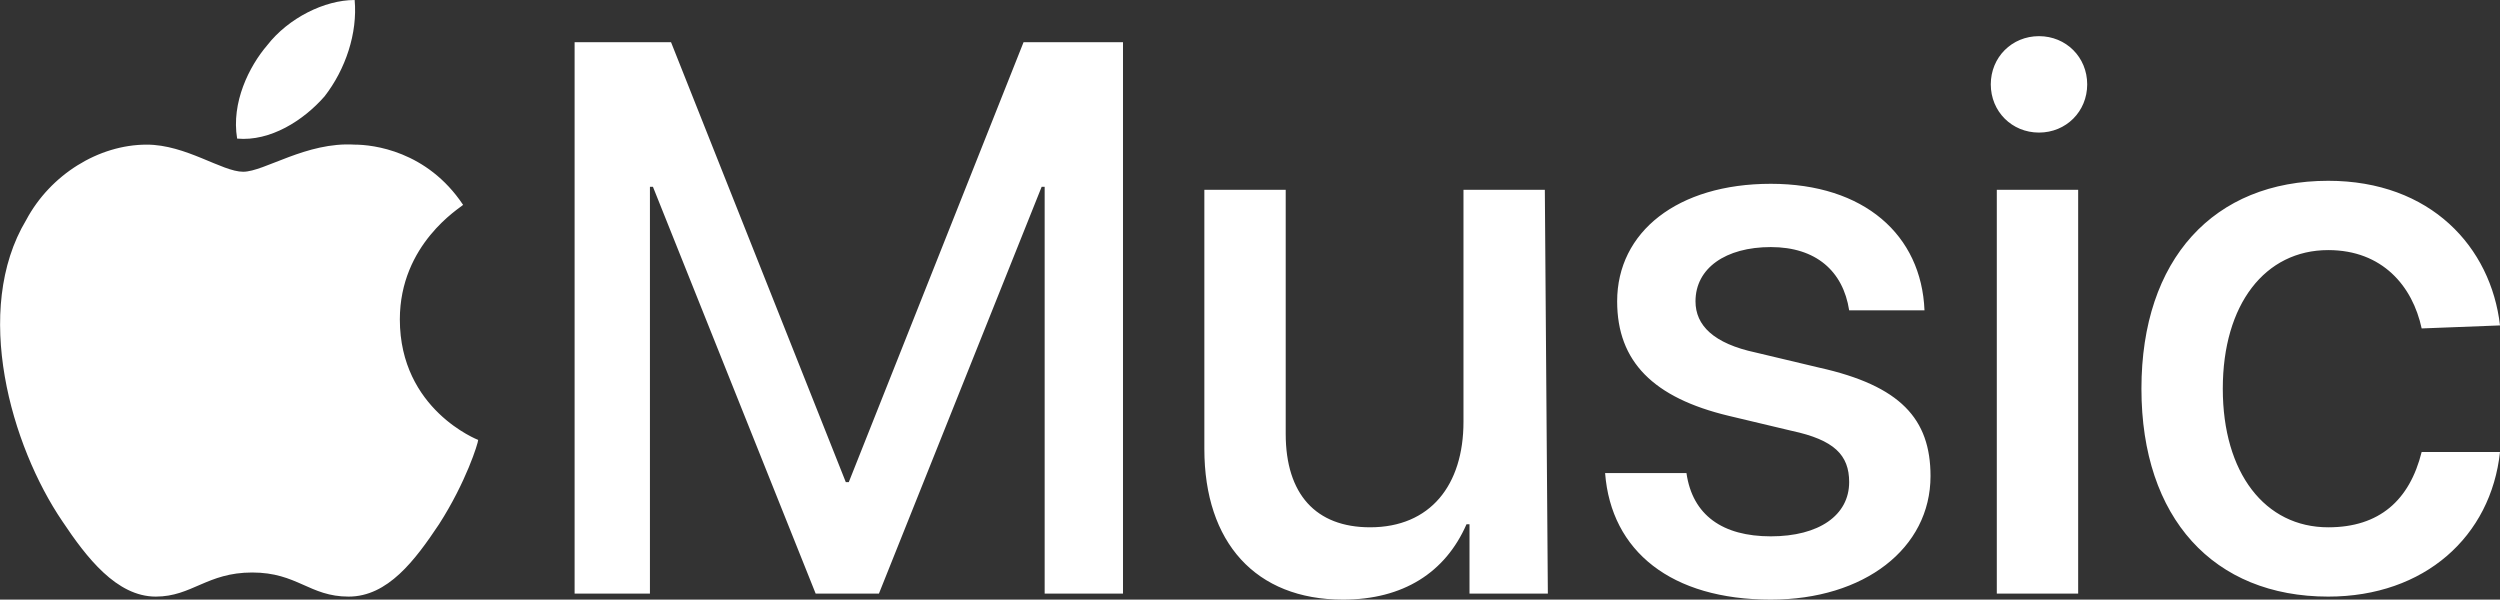
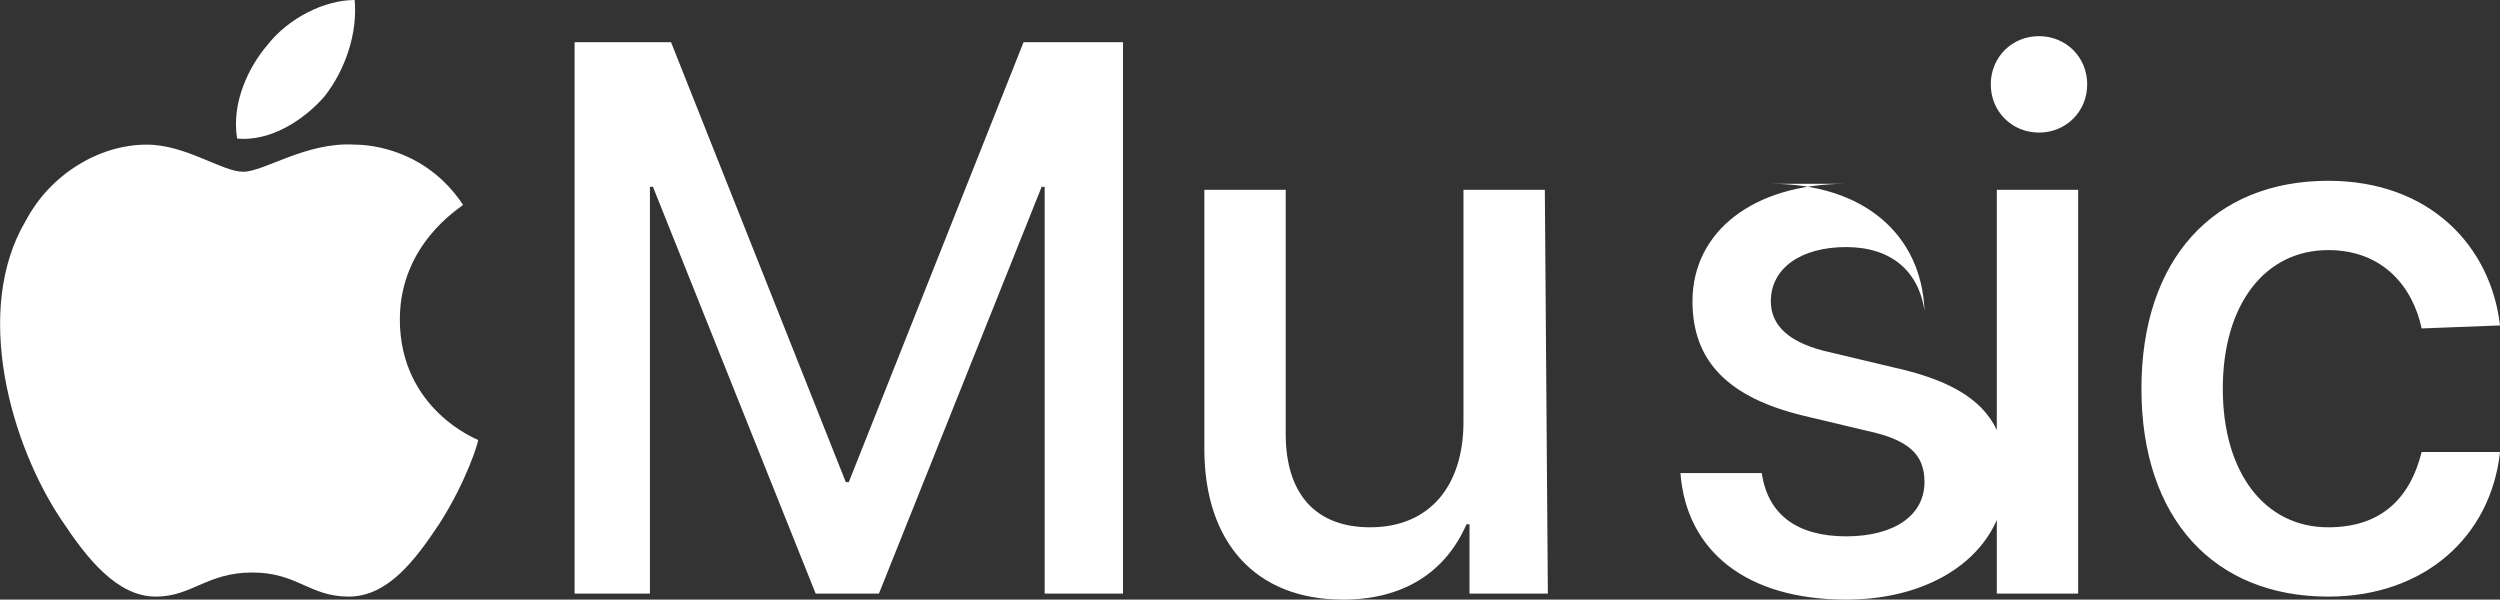
<svg xmlns="http://www.w3.org/2000/svg" id="Layer_1" viewBox="0 0 82.97 19.9">
  <rect x="0" y="0" width="82.97" height="19.9" fill="#333333" stroke="none" />
  <defs>
    <style>
      .cls-1 {
        fill: #fff;
      }
    </style>
  </defs>
-   <path class="cls-1" d="M34.67,19.7V6.2h-.1l-5.4,13.5h-2.1l-5.4-13.5h-.1v13.5h-2.5V1.4h3.2l5.8,14.6h.1l5.8-14.6h3.3v18.3h-2.6ZM51.37,19.7h-2.6v-2.3h-.1c-.7,1.6-2.1,2.5-4.1,2.5-2.9,0-4.6-1.9-4.6-5V6.3h2.7v8.1c0,2,1,3.1,2.8,3.1,2,0,3.1-1.4,3.1-3.5v-7.7h2.7l.1,13.4h0ZM58.77,6.1c3.1,0,5,1.7,5.1,4.2h-2.5c-.2-1.3-1.1-2.1-2.6-2.1s-2.5.7-2.5,1.8c0,.8.6,1.4,2,1.7l2.1.5c2.7.6,3.7,1.7,3.7,3.6,0,2.4-2.2,4.1-5.3,4.1-3.3,0-5.3-1.6-5.5-4.2h2.7c.2,1.4,1.2,2.1,2.8,2.1s2.6-.7,2.6-1.8c0-.9-.5-1.4-1.9-1.7l-2.1-.5c-2.5-.6-3.7-1.8-3.7-3.8,0-2.3,2-3.9,5.1-3.9ZM66.07,2.8c0-.9.7-1.6,1.6-1.6s1.6.7,1.6,1.6-.7,1.6-1.6,1.6-1.6-.7-1.6-1.6h0ZM66.27,6.3h2.7v13.4h-2.7V6.3ZM80.37,10.9c-.3-1.4-1.3-2.6-3.1-2.6-2.1,0-3.5,1.8-3.5,4.6s1.4,4.6,3.5,4.6c1.7,0,2.7-.9,3.1-2.5h2.6c-.3,2.8-2.5,4.8-5.7,4.8-3.8,0-6.2-2.6-6.2-6.9s2.4-6.9,6.2-6.9c3.4,0,5.4,2.2,5.7,4.8l-2.6.1h0ZM10.77,3.2c-.7.8-1.8,1.5-2.9,1.4-.2-1.2.4-2.4,1-3.1.7-.9,1.9-1.5,2.9-1.5.1,1.1-.3,2.3-1,3.2h0ZM11.77,4.8c.6,0,2.4.2,3.6,2-.1.1-2.1,1.3-2.1,3.8,0,3,2.6,4,2.6,4,0,.1-.4,1.4-1.3,2.8-.8,1.2-1.7,2.4-3,2.4s-1.7-.8-3.2-.8-2,.8-3.2.8c-1.3,0-2.3-1.3-3.1-2.5C.37,14.8-.93,10.3.87,7.3c.8-1.5,2.4-2.5,4-2.5,1.3,0,2.5.9,3.2.9.7,0,2.1-1,3.7-.9h0Z" />
+   <path class="cls-1" d="M34.67,19.7V6.2h-.1l-5.4,13.5h-2.1l-5.4-13.5h-.1v13.5h-2.5V1.4h3.2l5.8,14.6h.1l5.8-14.6h3.3v18.3h-2.6ZM51.37,19.7h-2.6v-2.3h-.1c-.7,1.6-2.1,2.5-4.1,2.5-2.9,0-4.6-1.9-4.6-5V6.3h2.7v8.1c0,2,1,3.1,2.8,3.1,2,0,3.1-1.4,3.1-3.5v-7.7h2.7l.1,13.4h0ZM58.77,6.1c3.1,0,5,1.7,5.1,4.2c-.2-1.3-1.1-2.1-2.6-2.1s-2.5.7-2.5,1.8c0,.8.6,1.4,2,1.7l2.1.5c2.7.6,3.7,1.7,3.7,3.6,0,2.4-2.2,4.1-5.3,4.1-3.3,0-5.3-1.6-5.5-4.2h2.7c.2,1.4,1.2,2.1,2.8,2.1s2.6-.7,2.6-1.8c0-.9-.5-1.4-1.9-1.7l-2.1-.5c-2.5-.6-3.7-1.8-3.7-3.8,0-2.3,2-3.9,5.1-3.9ZM66.07,2.8c0-.9.7-1.6,1.6-1.6s1.6.7,1.6,1.6-.7,1.6-1.6,1.6-1.6-.7-1.6-1.6h0ZM66.27,6.3h2.7v13.4h-2.7V6.3ZM80.37,10.9c-.3-1.4-1.3-2.6-3.1-2.6-2.1,0-3.5,1.8-3.5,4.6s1.4,4.6,3.5,4.6c1.7,0,2.7-.9,3.1-2.5h2.6c-.3,2.8-2.5,4.8-5.7,4.8-3.8,0-6.2-2.6-6.2-6.9s2.4-6.9,6.2-6.9c3.4,0,5.4,2.2,5.7,4.8l-2.6.1h0ZM10.77,3.2c-.7.8-1.8,1.5-2.9,1.4-.2-1.2.4-2.4,1-3.1.7-.9,1.9-1.5,2.9-1.5.1,1.1-.3,2.3-1,3.2h0ZM11.77,4.8c.6,0,2.4.2,3.6,2-.1.1-2.1,1.3-2.1,3.8,0,3,2.6,4,2.6,4,0,.1-.4,1.4-1.3,2.8-.8,1.2-1.7,2.4-3,2.4s-1.7-.8-3.2-.8-2,.8-3.2.8c-1.3,0-2.3-1.3-3.1-2.5C.37,14.8-.93,10.3.87,7.3c.8-1.5,2.4-2.5,4-2.5,1.3,0,2.5.9,3.2.9.7,0,2.1-1,3.7-.9h0Z" />
</svg>